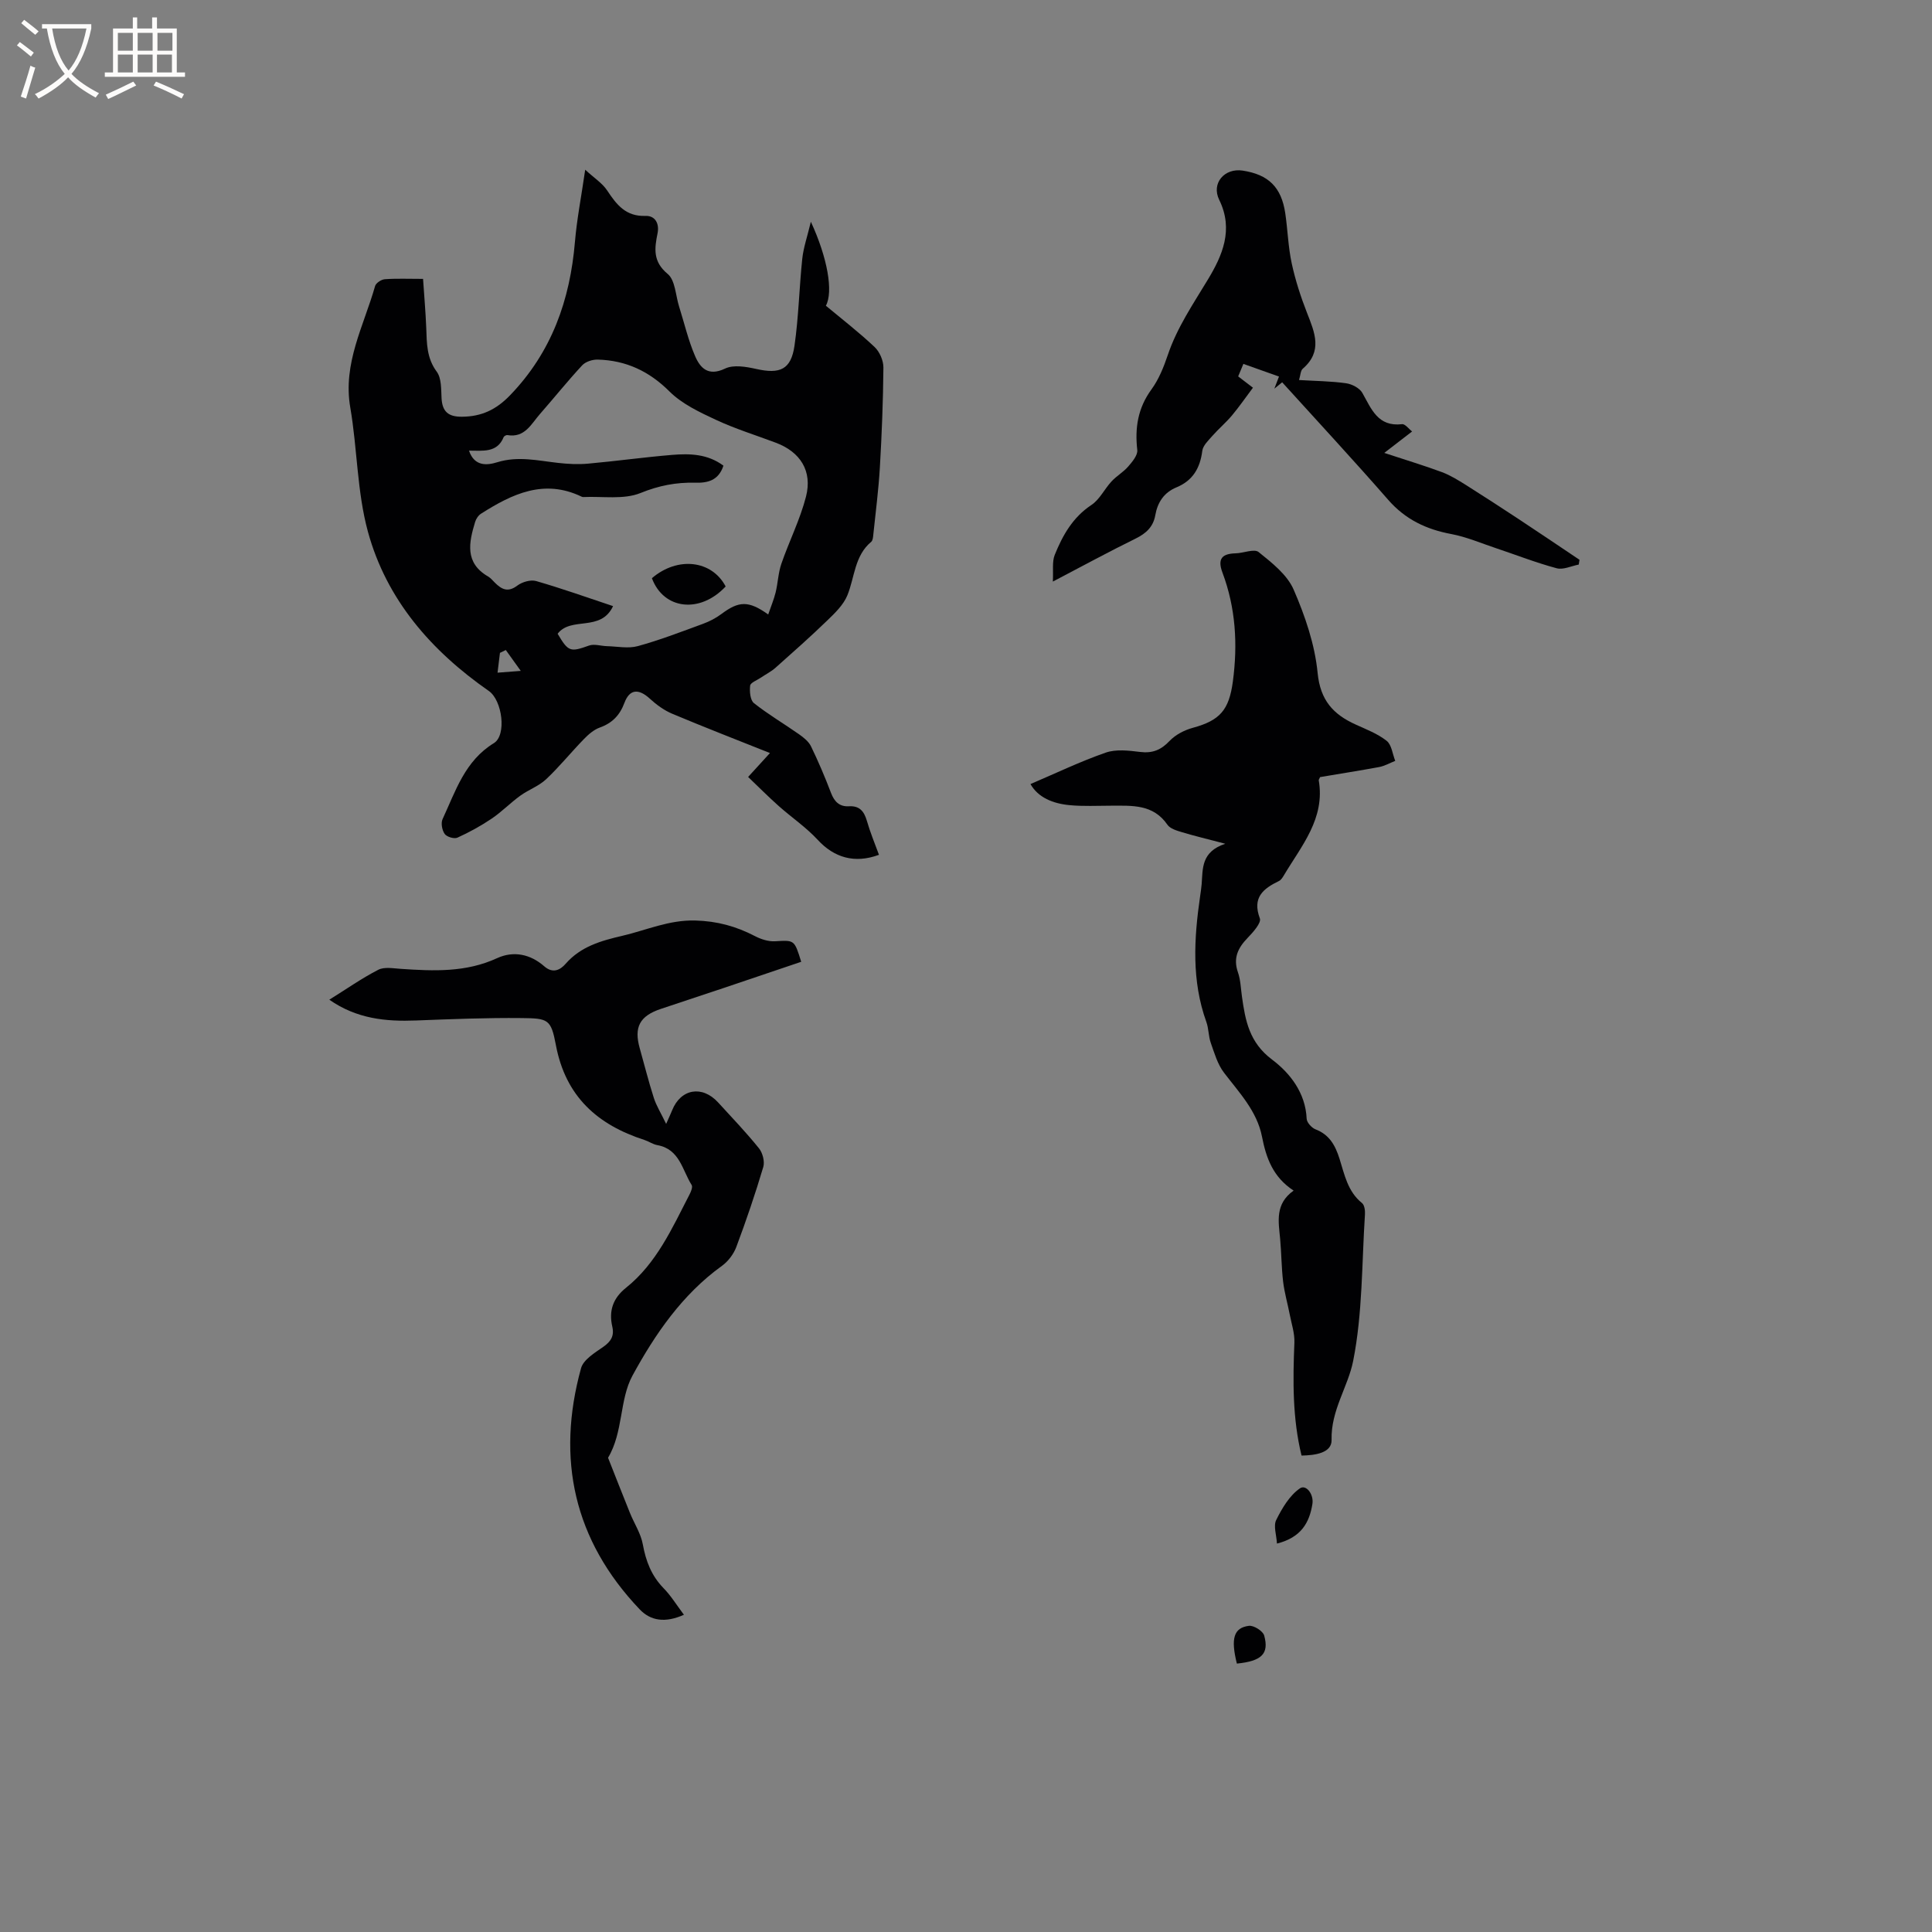
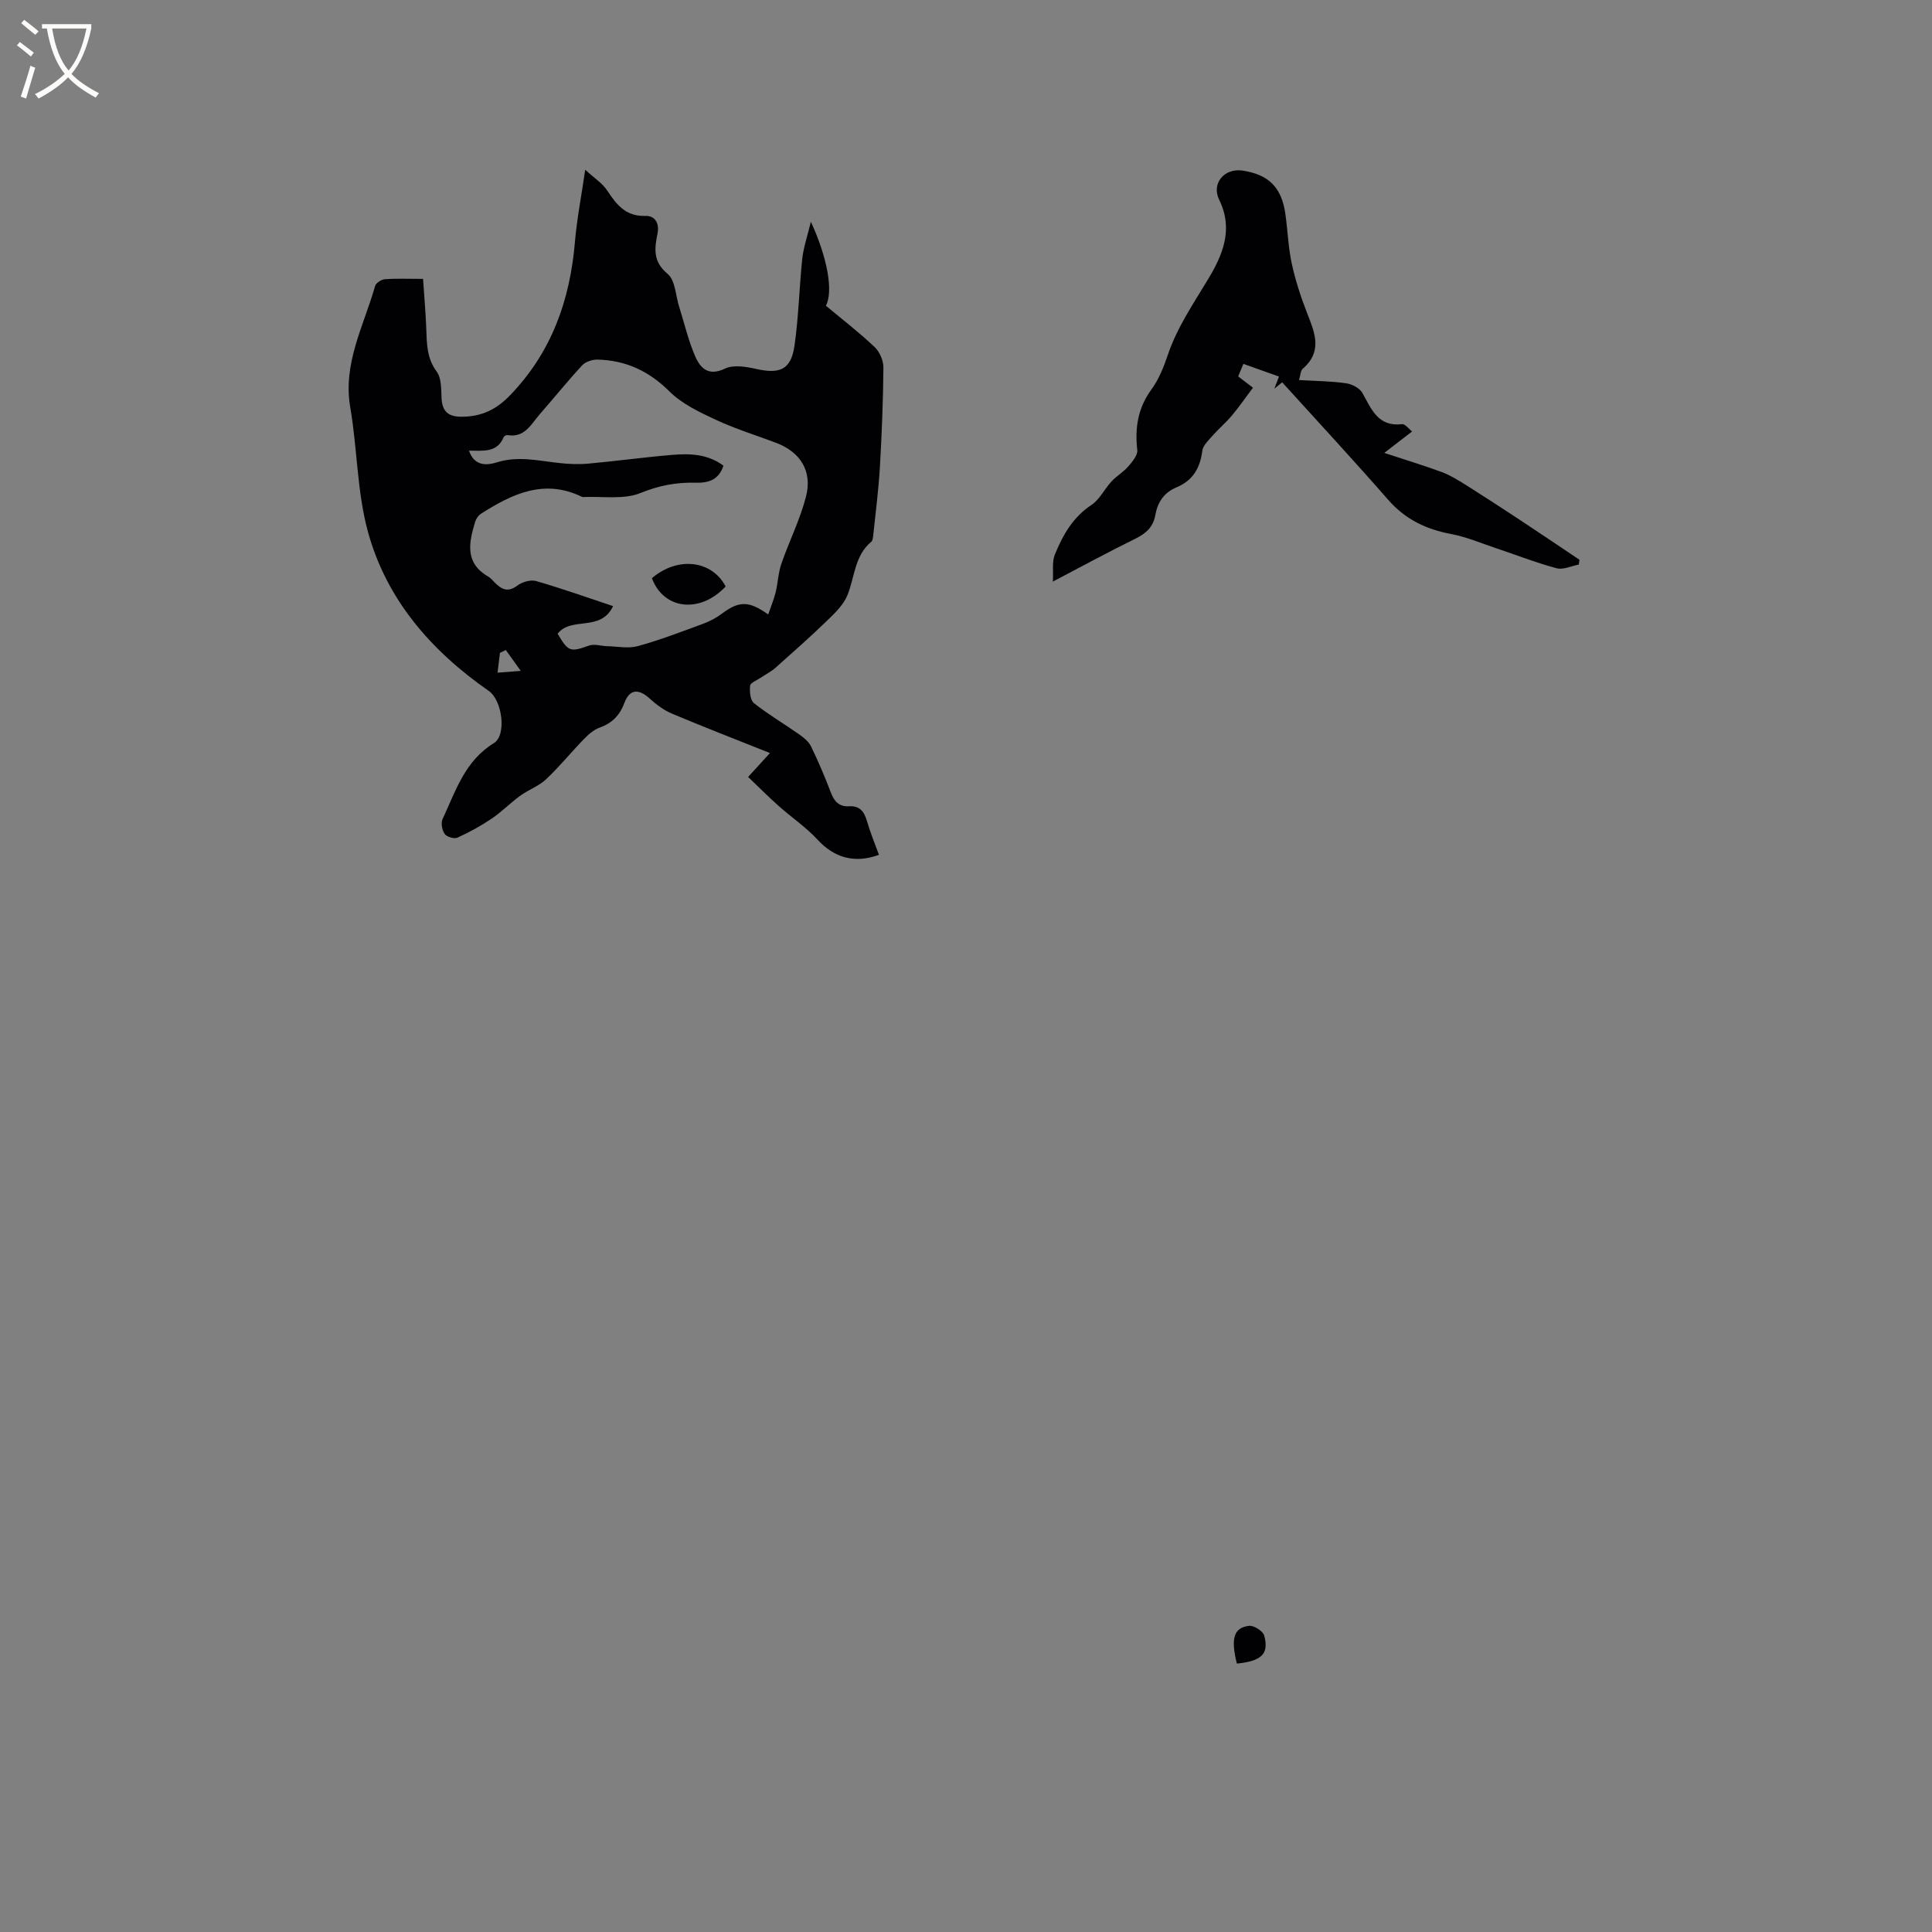
<svg xmlns="http://www.w3.org/2000/svg" enable-background="new 0 0 400 400" viewBox="0 0 400 400">
  <rect x="0" y="0" width="400" height="400" fill="#808080" stroke="none" />
  <g fill="#010103">
    <path d="m181.98 176.98c-5.08 1.88-9.32.55-12.68-3.1-2.39-2.59-5.39-4.62-8.05-6.98-2.16-1.92-4.2-3.98-6.36-6.04 1.74-1.9 3.01-3.29 4.52-4.95-6.95-2.77-13.62-5.36-20.22-8.13-1.69-.71-3.28-1.87-4.64-3.12-2.31-2.12-4.19-2.03-5.27.86-.97 2.59-2.53 4.19-5.12 5.12-1.22.44-2.34 1.42-3.27 2.38-2.66 2.73-5.07 5.73-7.84 8.33-1.51 1.42-3.65 2.16-5.36 3.41-2.04 1.48-3.82 3.33-5.9 4.73-2.24 1.51-4.64 2.83-7.09 3.94-.67.3-2.2-.16-2.63-.77-.55-.77-.82-2.25-.44-3.07 2.69-5.78 4.6-12.05 10.62-15.73 2.68-1.64 1.75-8.85-1.04-10.8-11.92-8.3-21.19-18.89-25.04-32.99-2.26-8.28-2.18-17.17-3.65-25.7-1.58-9.15 2.8-16.91 5.14-25.15.18-.63 1.29-1.36 2.01-1.41 2.42-.18 4.85-.07 7.92-.07.23 3.5.53 6.83.66 10.17.12 3.17.07 6.21 2.17 9.04 1 1.35.9 3.62 1 5.5.15 2.81 1.44 3.86 4.25 3.83 4.03-.04 7.05-1.45 9.94-4.45 8.62-8.94 12.41-19.71 13.43-31.8.39-4.63 1.3-9.22 2.12-14.89 1.86 1.72 3.53 2.77 4.53 4.27 1.95 2.95 3.86 5.44 7.95 5.29 2.04-.07 2.9 1.62 2.5 3.6-.64 3.16-1 5.85 2.1 8.42 1.57 1.3 1.63 4.44 2.36 6.75 1.08 3.42 1.89 6.96 3.3 10.23 1.07 2.49 2.72 4.28 6.22 2.61 1.74-.84 4.34-.39 6.41.07 4.95 1.12 7.24.15 7.96-4.79.86-5.96.98-12.02 1.61-18.02.25-2.33 1.05-4.6 1.78-7.66 3.45 7.46 4.68 14.47 3.11 17.39 3.35 2.79 6.86 5.5 10.08 8.54 1.05.99 1.84 2.81 1.83 4.25-.06 6.89-.33 13.77-.73 20.65-.27 4.66-.88 9.3-1.36 13.94-.05.51-.1 1.2-.42 1.48-3.49 2.91-3.42 7.33-4.95 11.09-.81 1.98-2.56 3.67-4.16 5.21-3.48 3.37-7.11 6.58-10.73 9.8-.91.81-2.05 1.37-3.07 2.07-.77.52-2.1 1.01-2.17 1.62-.14 1.2.01 3.01.79 3.63 2.94 2.33 6.21 4.25 9.3 6.42.97.68 2.03 1.52 2.52 2.54 1.52 3.14 2.89 6.36 4.13 9.62.69 1.82 1.76 2.88 3.7 2.77 2.23-.13 3.15 1.05 3.73 3.02.66 2.32 1.6 4.57 2.5 7.03zm-84.88-83.68c1.15 3.39 3.85 3.02 5.86 2.4 4.28-1.32 8.35-.34 12.52.13 2.08.24 4.22.35 6.3.16 5.8-.52 11.57-1.33 17.38-1.81 3.66-.3 7.34-.21 10.62 2.23-1.01 3.1-3.3 3.6-5.86 3.53-3.93-.1-7.51.59-11.3 2.13-3.5 1.42-7.89.65-11.89.84-.1 0-.21-.04-.31-.08-7.77-3.75-14.39-.57-20.82 3.52-.56.35-1.04 1.07-1.23 1.71-1.29 4.26-2.2 8.47 2.69 11.3.54.31.95.84 1.4 1.28 1.39 1.38 2.69 2.07 4.63.61 1.01-.76 2.77-1.28 3.91-.95 5.31 1.53 10.53 3.39 15.93 5.19-2.56 5.44-8.66 2.06-11.48 5.72 2.23 3.77 2.62 3.83 6.52 2.44 1.07-.38 2.45.1 3.68.13 2.14.05 4.42.54 6.41-.01 4.56-1.25 9-2.97 13.45-4.6 1.37-.5 2.72-1.2 3.88-2.07 3.58-2.67 5.57-2.8 9.66.12.56-1.64 1.16-3.06 1.53-4.54.48-1.96.54-4.06 1.19-5.95 1.61-4.67 3.88-9.15 5.1-13.9 1.37-5.31-1.18-9.26-6.22-11.16-4.16-1.57-8.43-2.88-12.45-4.76-3.39-1.58-6.99-3.28-9.58-5.85-4.24-4.23-9.03-6.45-14.86-6.61-1.08-.03-2.51.42-3.22 1.18-3.03 3.26-5.81 6.74-8.75 10.09-1.82 2.07-3.14 4.98-6.74 4.36-.24-.04-.69.21-.78.43-1.33 3.28-4.29 2.79-7.17 2.79zm7.62 41.28c-.4.2-.81.39-1.21.59-.15 1.28-.31 2.56-.5 4.1 1.51-.12 2.63-.2 4.81-.37-1.33-1.86-2.21-3.09-3.1-4.32z" />
-     <path d="m273.31 160.89c-.21.46-.3.57-.28.65 1.37 7.94-3.58 13.57-7.21 19.68-.26.44-.59.97-1.02 1.18-3.28 1.59-5.58 3.42-3.96 7.75.34.92-1.42 2.88-2.55 4.05-2 2.07-3.01 4.17-1.99 7.1.55 1.57.59 3.33.83 5.01.7 5 1.52 9.52 6.23 13.06 3.7 2.78 6.93 6.86 7.17 12.25.03.78 1.04 1.89 1.84 2.2 2.89 1.11 4.09 3.34 4.96 6.08 1.04 3.29 1.69 6.8 4.66 9.18.51.41.66 1.55.61 2.33-.66 10.14-.48 20.46-2.44 30.35-1.07 5.39-4.63 10.23-4.47 16.35.07 2.74-3.45 3.2-6.22 3.25-1.89-7.74-1.8-15.54-1.48-23.37.08-1.93-.59-3.89-.96-5.82-.44-2.26-1.09-4.5-1.37-6.78-.35-2.94-.35-5.93-.62-8.88-.33-3.59-1.12-7.23 2.79-10.01-4.3-2.81-5.69-6.78-6.55-11.18-1.04-5.29-4.72-9.11-7.87-13.24-1.33-1.74-1.98-4.04-2.73-6.16-.49-1.38-.42-2.96-.92-4.34-3.08-8.55-2.56-17.26-1.29-26.01.12-.84.25-1.68.32-2.52.25-3.21-.13-6.69 4.89-8.36-3.79-1-6.42-1.62-8.99-2.4-1.07-.32-2.43-.72-2.99-1.54-2.96-4.3-7.35-3.94-11.68-3.94-2.86 0-5.73.16-8.56-.11-3.46-.32-6.55-1.59-8.11-4.37 5.23-2.23 10.3-4.67 15.58-6.51 2.13-.74 4.75-.43 7.1-.14 2.57.32 4.34-.4 6.12-2.28 1.22-1.28 3.06-2.24 4.8-2.71 5.63-1.53 7.51-3.69 8.3-9.59 1.03-7.7.59-15.24-2.15-22.54-1.08-2.87-.1-3.93 2.73-4 1.62-.04 3.84-1 4.76-.26 2.75 2.22 5.9 4.68 7.24 7.76 2.38 5.47 4.4 11.39 4.97 17.27.56 5.69 3.25 8.58 7.88 10.68 2.2 1 4.55 1.9 6.41 3.37 1.04.82 1.21 2.73 1.78 4.15-1.11.44-2.19 1.06-3.34 1.28-4.08.75-8.15 1.39-12.22 2.08z" />
-     <path d="m141.6 334.32c-3.87 1.73-6.89 1.27-9.16-1.12-13.6-14.28-17.33-31.11-12.14-49.93.49-1.77 2.85-3.2 4.59-4.41 1.6-1.12 2.32-2.27 1.88-4.19-.75-3.26.12-5.88 2.84-8.05 6.32-5.06 9.53-12.31 13.12-19.26.32-.61.73-1.6.47-2.02-1.95-3.08-2.47-7.42-7.09-8.25-.92-.16-1.74-.76-2.65-1.06-9.77-3.15-16.36-9-18.37-19.66-1.01-5.37-1.61-5.53-7.07-5.59-7.3-.08-14.6.22-21.9.5-6.24.24-12.24-.33-17.94-4.3 3.55-2.21 6.72-4.44 10.14-6.2 1.25-.64 3.09-.29 4.65-.19 6.78.46 13.48.77 19.94-2.21 3.41-1.57 6.9-.84 9.77 1.68 1.8 1.58 3.34.74 4.43-.52 3.15-3.6 7.34-4.77 11.73-5.79 5-1.17 9.66-3.31 15.09-3.17 4.54.12 8.47 1.2 12.37 3.23 1.25.65 2.79 1.15 4.16 1.07 4.01-.23 4-.36 5.42 4.25-5.37 1.81-10.75 3.64-16.13 5.45-4.31 1.45-8.63 2.87-12.95 4.31-4.36 1.46-5.58 3.77-4.35 8.14.97 3.43 1.83 6.9 2.92 10.29.52 1.61 1.45 3.09 2.55 5.37.69-1.55.98-2.18 1.24-2.82 1.79-4.46 6.22-5.23 9.52-1.62 2.87 3.13 5.8 6.2 8.46 9.5.76.94 1.22 2.73.89 3.86-1.66 5.58-3.54 11.1-5.58 16.55-.55 1.48-1.7 3-2.98 3.92-8.23 5.93-13.87 14.18-18.53 22.74-2.71 4.98-1.88 11.71-5.05 16.99 1.51 3.81 2.99 7.62 4.53 11.42.88 2.18 2.26 4.26 2.67 6.52.63 3.46 1.77 6.45 4.24 9.01 1.53 1.54 2.68 3.44 4.27 5.56z" />
    <path d="m268.95 78.68c3.46.21 6.63.23 9.74.67 1.22.17 2.8.99 3.37 2 1.89 3.34 3.21 7.06 8.23 6.47.63-.07 1.39.99 2.07 1.51-1.89 1.46-3.49 2.69-5.76 4.44 4.6 1.52 8.31 2.63 11.94 3.98 1.74.65 3.37 1.67 4.96 2.66 3.67 2.31 7.3 4.68 10.92 7.06 4.22 2.78 8.4 5.62 12.6 8.43-.05.33-.11.66-.16.99-1.53.29-3.22 1.13-4.57.76-4.23-1.13-8.33-2.74-12.49-4.13-3.09-1.03-6.14-2.35-9.32-2.95-5.2-.97-9.53-3.03-13.08-7.1-7.18-8.22-14.61-16.23-21.94-24.32-.54.44-1.08.88-1.62 1.32.36-.93.71-1.85.96-2.51-2.46-.87-4.74-1.68-7.37-2.62-.21.51-.63 1.51-1.08 2.59 1.33 1.02 2.49 1.9 3.06 2.34-1.49 1.98-2.83 3.93-4.34 5.74-1.24 1.48-2.75 2.75-4.03 4.2-.84.96-1.98 2.02-2.12 3.14-.45 3.56-1.96 6.15-5.34 7.55-2.58 1.06-3.92 3.1-4.39 5.77-.42 2.4-1.89 3.76-4.06 4.83-5.5 2.7-10.89 5.63-17.15 8.91.13-2.27-.19-4.1.4-5.55 1.63-4.02 3.71-7.74 7.57-10.3 1.72-1.13 2.72-3.32 4.18-4.89 1.04-1.13 2.45-1.92 3.45-3.08.85-.98 2-2.35 1.88-3.42-.52-4.6.12-8.69 2.94-12.55 1.53-2.1 2.55-4.66 3.39-7.15 1.92-5.68 5.24-10.53 8.3-15.61 2.96-4.9 5.37-10.3 2.34-16.47-1.7-3.46 1.1-6.64 4.84-6.07 5.35.81 8.03 3.43 8.83 8.83.51 3.45.6 6.99 1.34 10.39.75 3.48 1.87 6.93 3.17 10.25 1.6 4.07 3.28 7.95-.89 11.55-.46.41-.46 1.32-.77 2.34z" />
-     <path d="m264.38 319.58c-.1-1.79-.77-3.66-.15-4.89 1.21-2.44 2.76-5.06 4.9-6.54 1.28-.88 2.91 1.22 2.59 3.23-.62 3.86-2.31 6.93-7.34 8.2z" />
    <path d="m256.08 344.43c-1.29-5.19-.67-7.41 2.49-7.82 1-.13 2.92 1.08 3.17 2.02 1.04 3.79-.54 5.28-5.66 5.8z" />
    <path d="m134.97 119.71c5.3-4.55 12.4-3.75 15.27 1.71-5.29 5.66-12.84 4.82-15.27-1.71z" />
  </g>
  <path d="m6.4 11.7c-1-.8-1.9-1.6-2.9-2.3l.6-.7c.9.7 1.9 1.4 2.9 2.2zm-2.1 8.3c.7-2.1 1.4-4.2 2-6.4.2.1.6.3 1 .4-.7 2.3-1.3 4.4-1.9 6.4zm3-12.8c-1.1-.9-2.1-1.7-2.9-2.4l.6-.7c1 .8 2 1.5 3 2.4zm1.4-1.3v-.9h10.2v.9c-.9 4.2-2.3 7.3-4.1 9.4 1.3 1.4 3.2 2.7 5.7 4-.2.2-.4.5-.7.9-2.5-1.4-4.4-2.7-5.7-4.2-1.4 1.5-3.5 3-6.1 4.4 0 0 0 0-.1-.1-.3-.4-.5-.7-.7-.8 2.7-1.3 4.7-2.8 6.2-4.2-1.8-2.2-3-5.3-3.7-9.4zm9.2 0h-7.1c.6 3.8 1.7 6.7 3.4 8.7 1.7-2 2.9-4.8 3.7-8.7z" fill="#fcfbfa" />
-   <path d="m31.6 3.6h.9v2.3h4.1v9.1h1.7v.9h-16.6v-.9h1.7v-9.1h4.1v-2.3h.9v2.3h3.1v-2.3zm-4 13.3.6.8c-1.9.9-3.8 1.9-5.8 2.8-.2-.3-.3-.6-.5-.9 2-.9 3.9-1.8 5.7-2.7zm-3.2-10.1v3.7h3.1v-3.7zm0 4.5v3.7h3.1v-3.7zm4.1-4.5v3.7h3.1v-3.7zm0 4.5v3.7h3.1v-3.7zm9.1 9.1c-2.1-1.1-4.1-2-5.8-2.7l.5-.8c2.2.9 4.1 1.8 5.8 2.6zm-1.9-13.6h-3.1v3.7h3.1zm-3.2 4.5v3.7h3.1v-3.7z" fill="#fcfbfa" />
</svg>